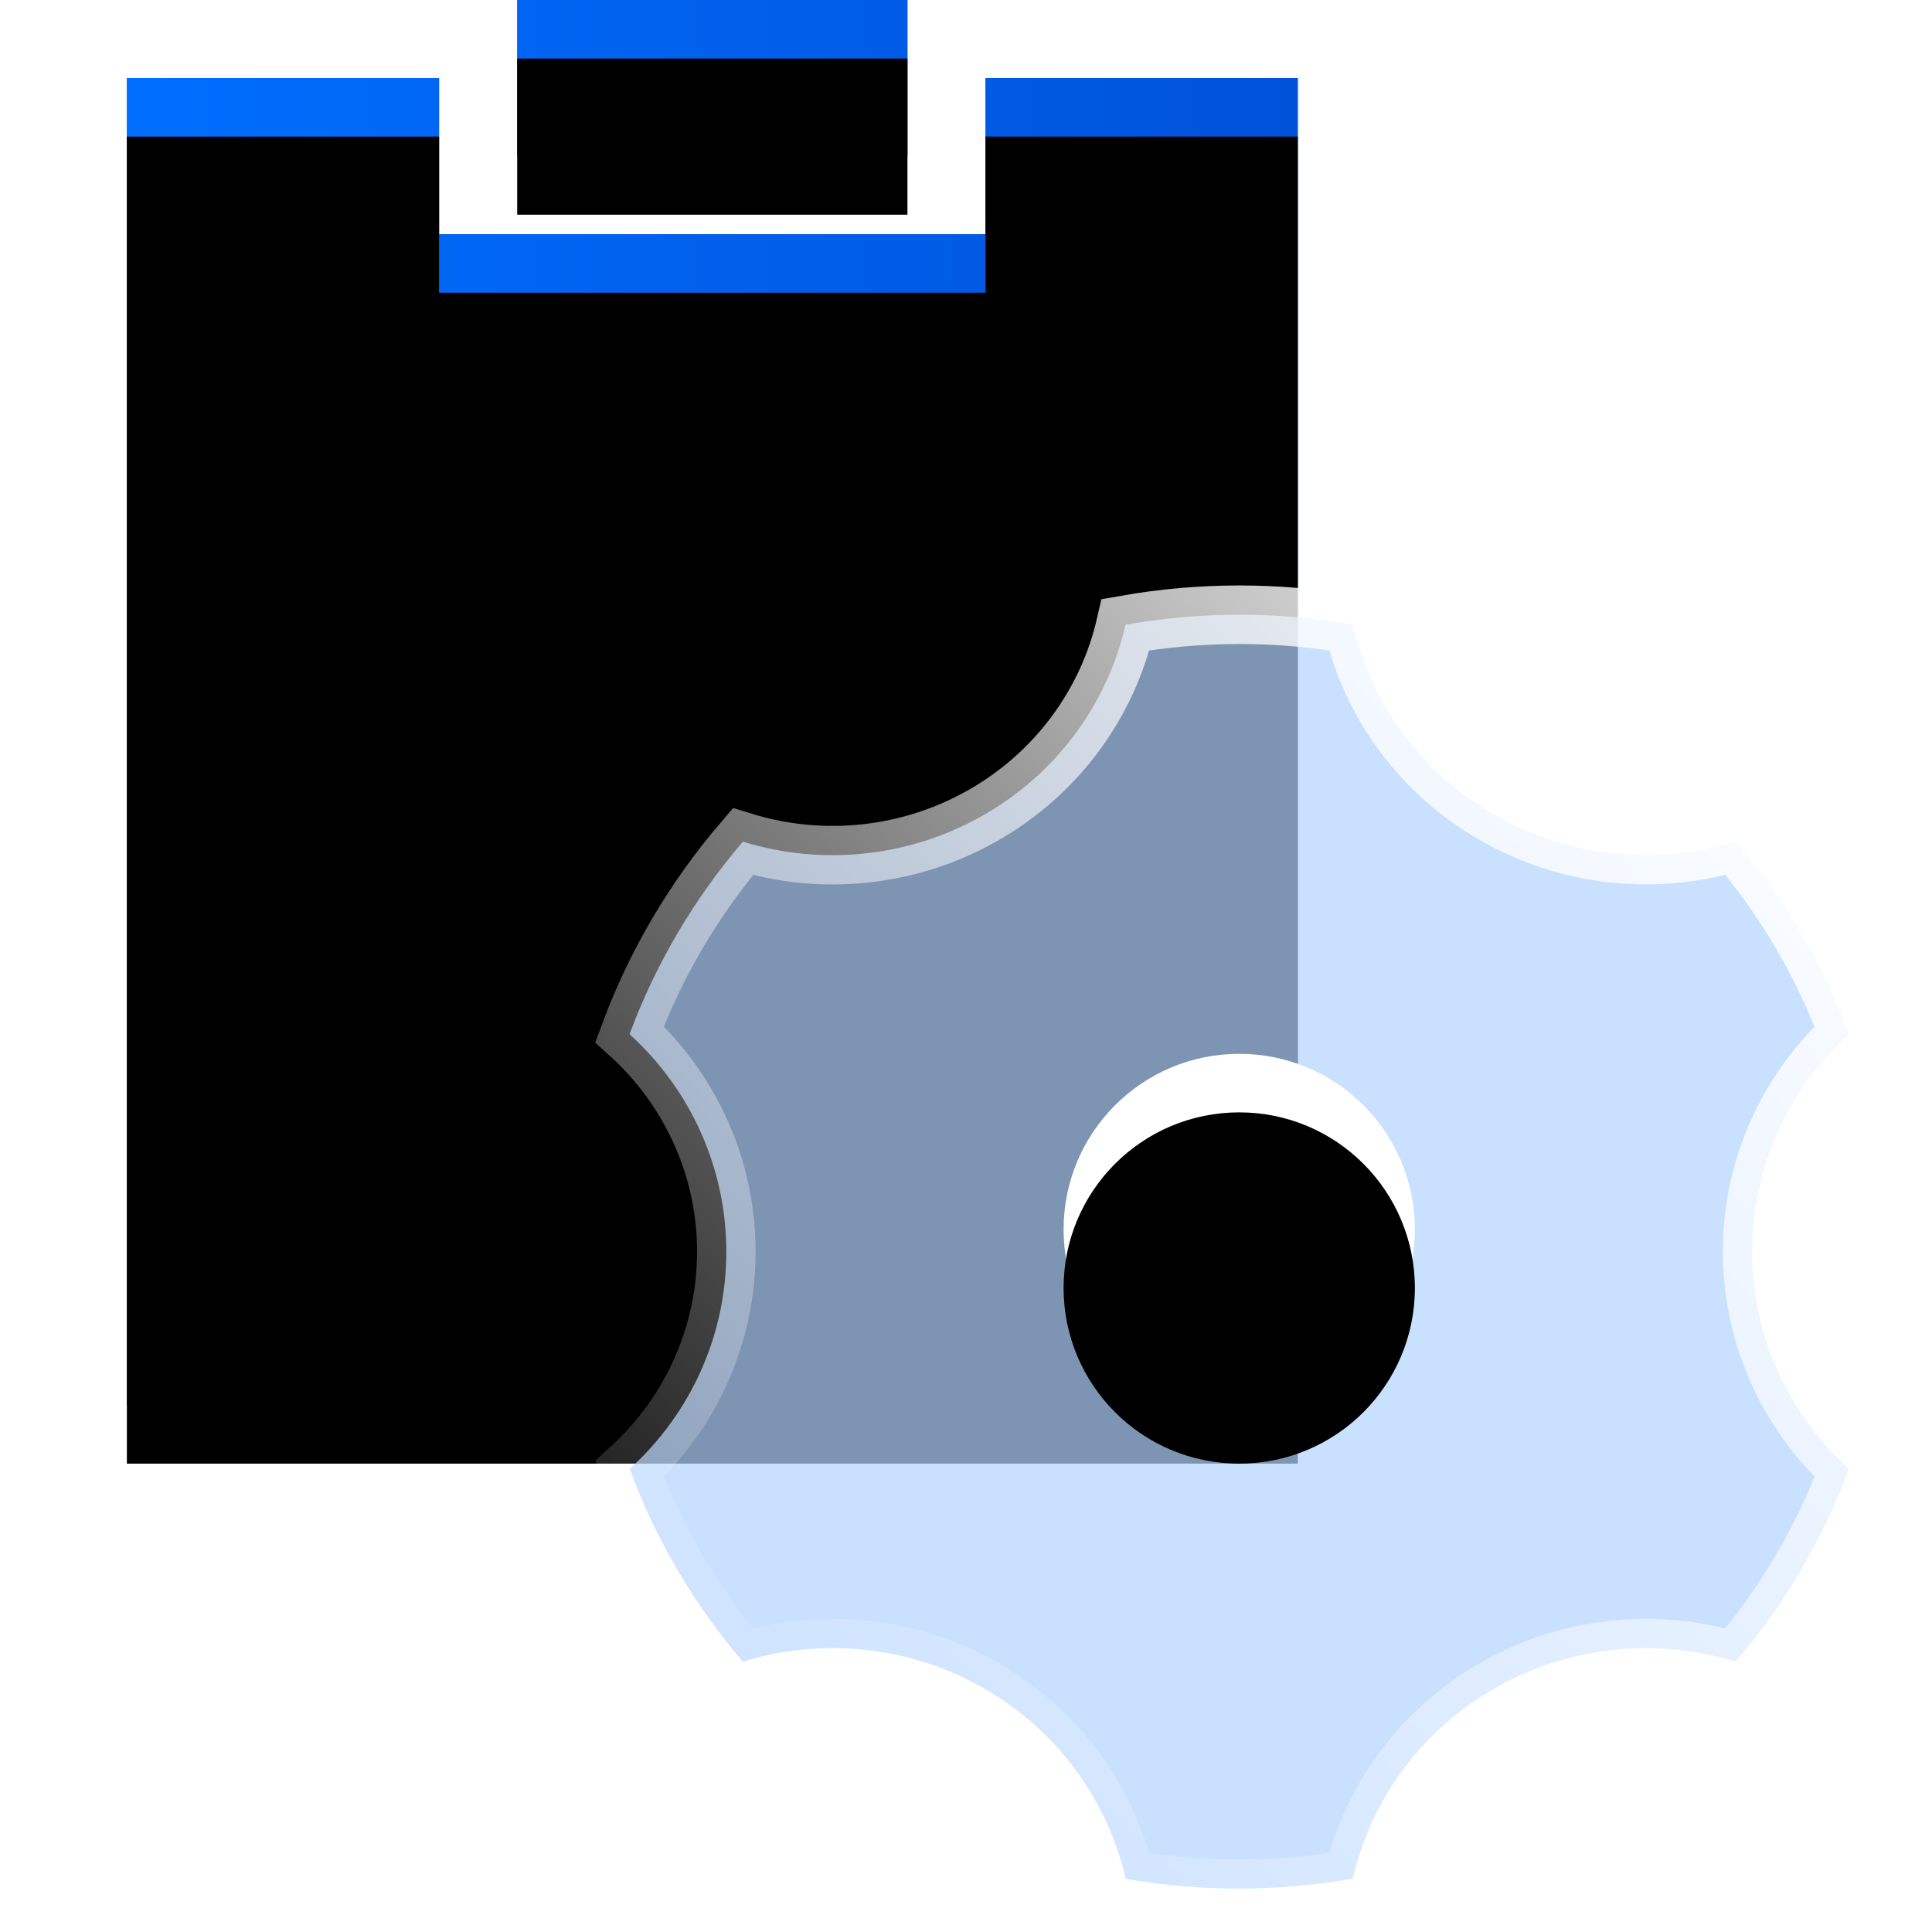
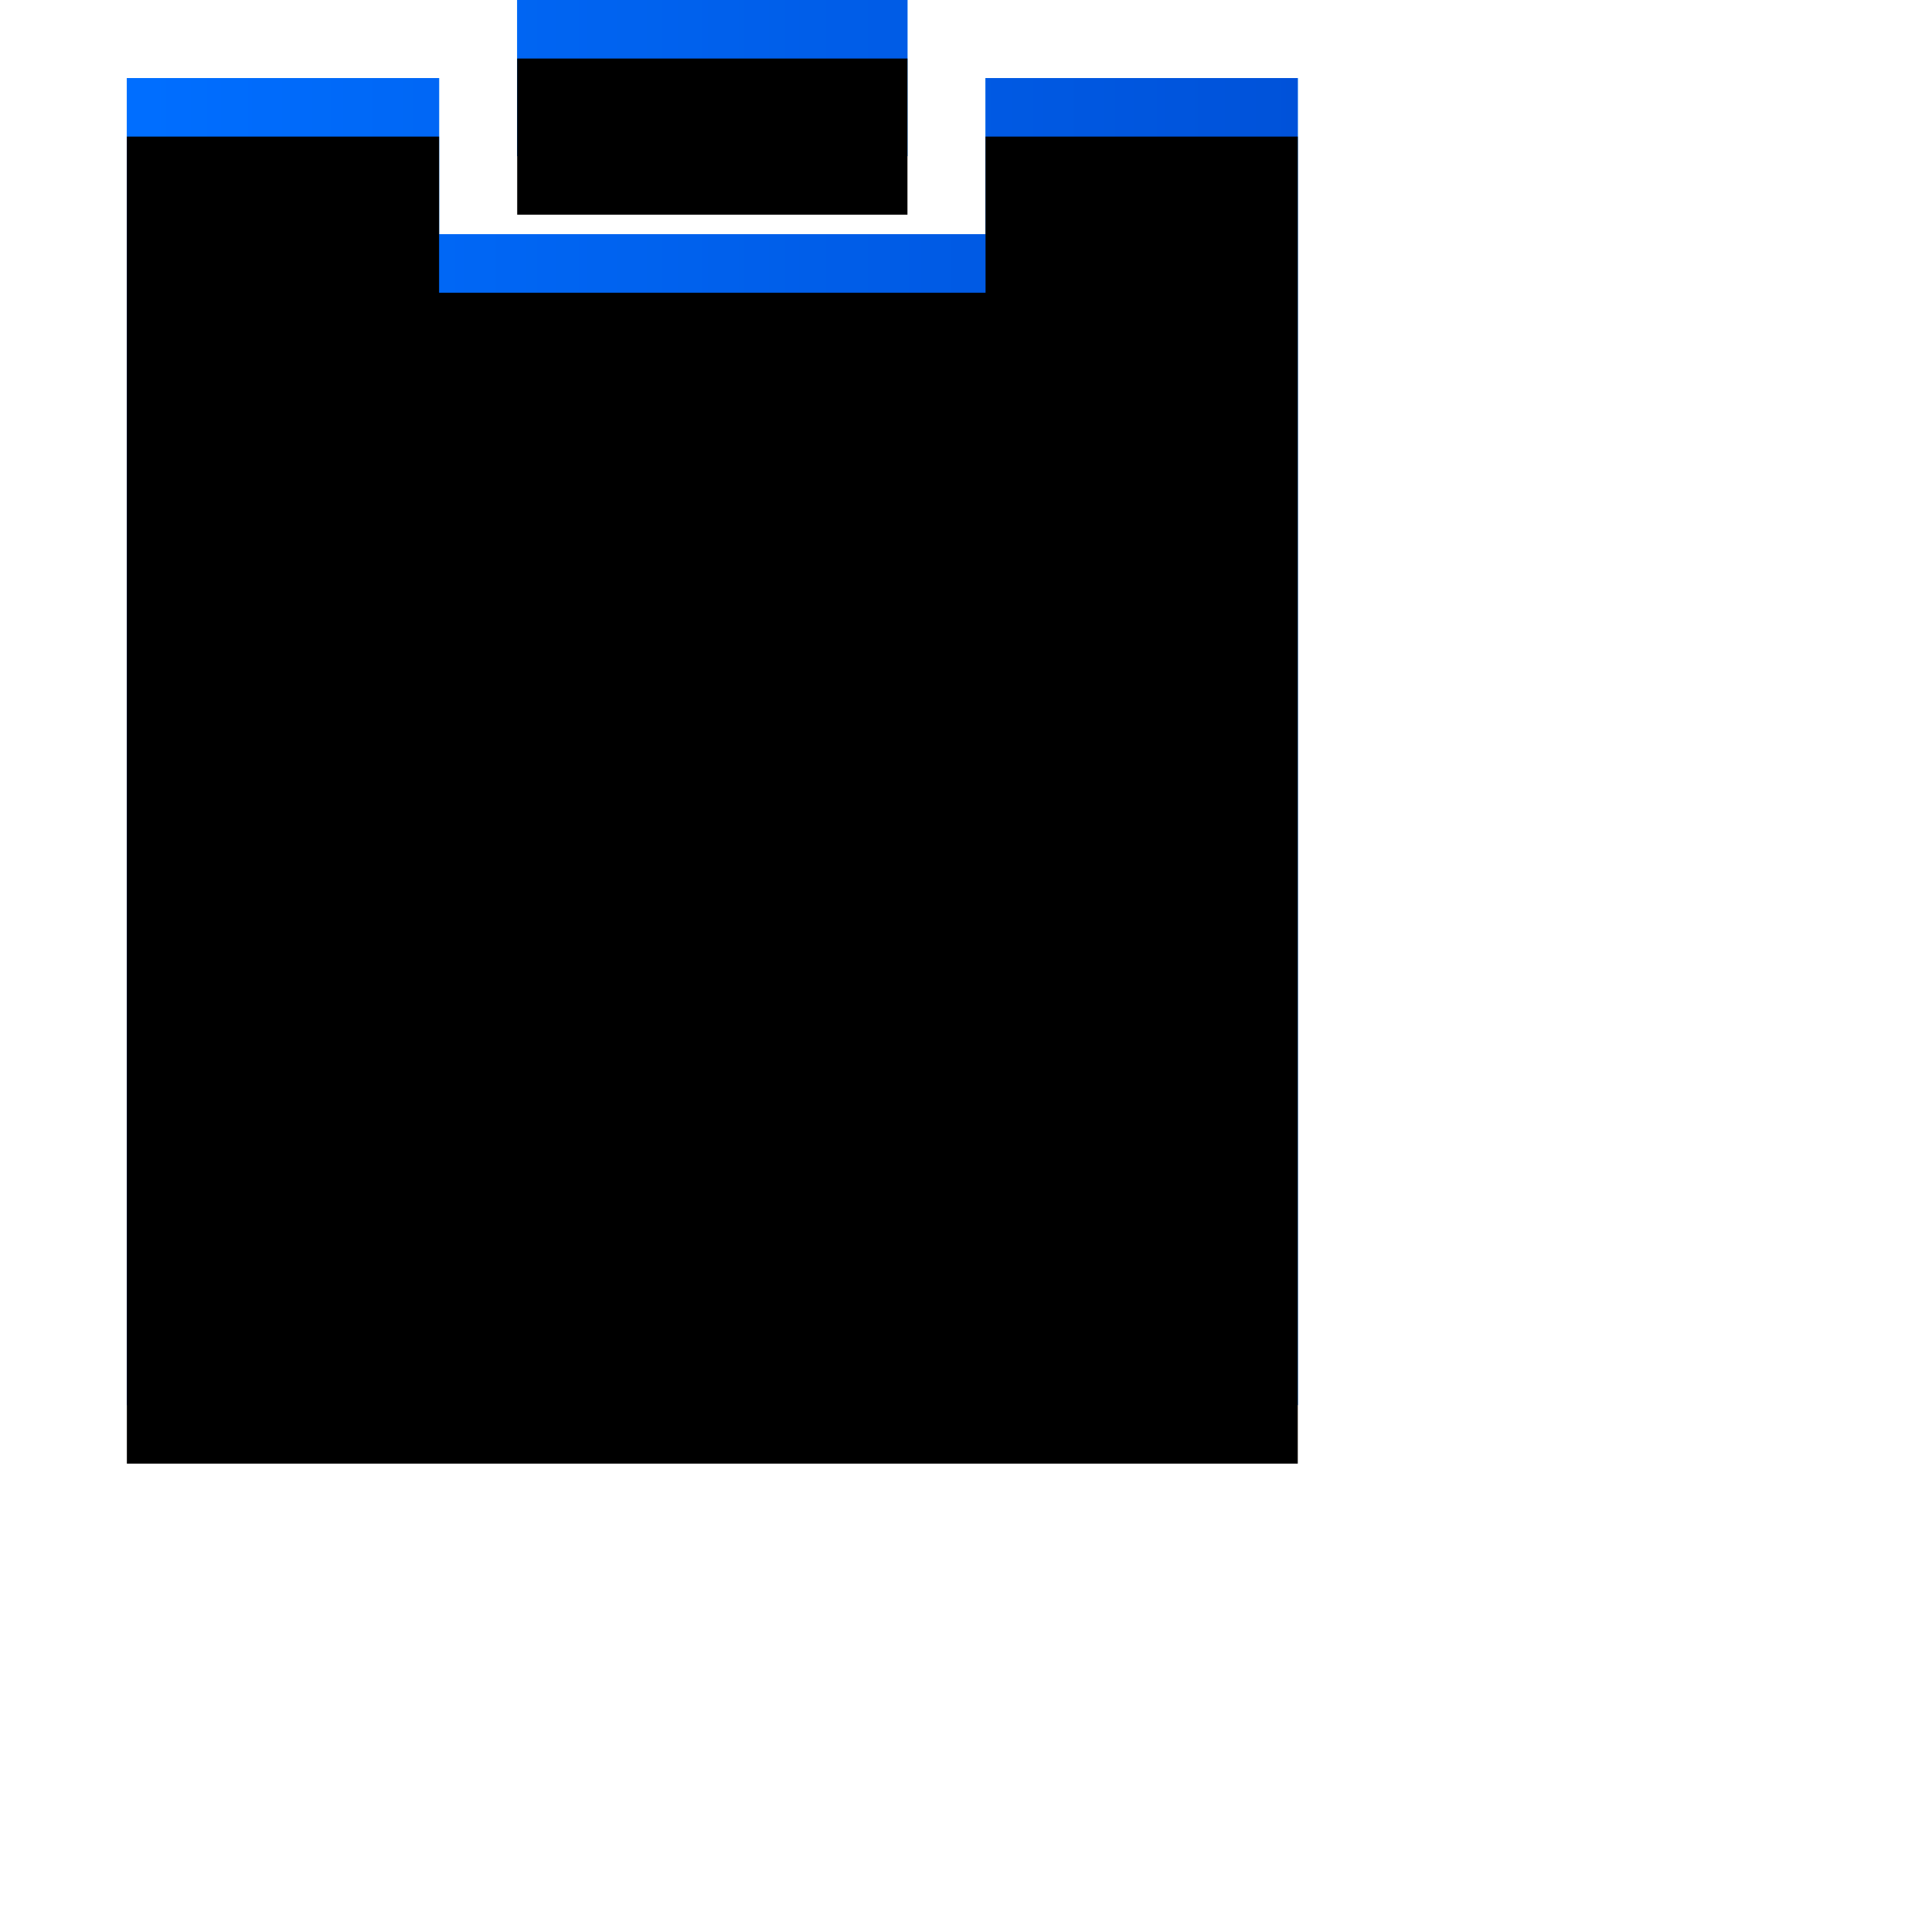
<svg xmlns="http://www.w3.org/2000/svg" xmlns:xlink="http://www.w3.org/1999/xlink" width="50" height="50" viewBox="0 0 32 33" version="1.1">
  <title>提交工单</title>
  <defs>
    <linearGradient x1="-18.802%" y1="-27.753%" x2="50%" y2="50%" id="linearGradient-1">
      <stop stop-color="#2380FF" offset="0%" />
      <stop stop-color="#00A4FF" offset="100%" />
    </linearGradient>
    <linearGradient x1="1.849%" y1="50%" x2="100%" y2="50%" id="linearGradient-2">
      <stop stop-color="#006EFF" offset="0%" />
      <stop stop-color="#0052D9" offset="100%" />
    </linearGradient>
    <path d="M5.333,1.333 L5.333,4 L14.667,4 L14.666,1.333 L20,1.333 L20,24 L0,24 L0,1.333 L5.333,1.333 Z M13.333,0 L13.333,2.667 L6.667,2.667 L6.667,0 L13.333,0 Z" id="path-3" />
    <filter x="-7.5%" y="-6.3%" width="115.0%" height="112.5%" filterUnits="objectBoundingBox" id="filter-4">
      <feGaussianBlur stdDeviation="1" in="SourceAlpha" result="shadowBlurInner1" />
      <feOffset dx="0" dy="1" in="shadowBlurInner1" result="shadowOffsetInner1" />
      <feComposite in="shadowOffsetInner1" in2="SourceAlpha" operator="arithmetic" k2="-1" k3="1" result="shadowInnerInner1" />
      <feColorMatrix values="0 0 0 0 1   0 0 0 0 1   0 0 0 0 1  0 0 0 0.5 0" type="matrix" in="shadowInnerInner1" />
    </filter>
    <linearGradient x1="3.52%" y1="99.74%" x2="96.722%" y2="0%" id="linearGradient-5">
      <stop stop-color="#FFFFFF" stop-opacity="0" offset="0%" />
      <stop stop-color="#FFFFFF" offset="100%" />
    </linearGradient>
-     <path d="M19,24 C20.657,24 22,22.657 22,21 C22,19.343 20.657,18 19,18 C17.343,18 16,19.343 16,21 C16,22.657 17.343,24 19,24 Z" id="path-6" />
    <filter x="-16.7%" y="-16.7%" width="133.3%" height="133.3%" filterUnits="objectBoundingBox" id="filter-7">
      <feGaussianBlur stdDeviation="0.5" in="SourceAlpha" result="shadowBlurInner1" />
      <feOffset dx="0" dy="1" in="shadowBlurInner1" result="shadowOffsetInner1" />
      <feComposite in="shadowOffsetInner1" in2="SourceAlpha" operator="arithmetic" k2="-1" k3="1" result="shadowInnerInner1" />
      <feColorMatrix values="0 0 0 0 1   0 0 0 0 1   0 0 0 0 1  0 0 0 0.5 0" type="matrix" in="shadowInnerInner1" />
    </filter>
  </defs>
  <g id="页面-1" stroke="none" stroke-width="1" fill="none" fill-rule="evenodd">
    <g id="联系我们-移动端备份" transform="translate(-16, -1563)">
      <g id="提交工单" transform="translate(16, 1563)">
        <rect id="矩形备份-10" x="0" y="0" width="32" height="32" />
        <g id="编组-6" transform="translate(1.667, 0)">
          <g id="形状结合">
            <use fill="url(#linearGradient-1)" fill-rule="evenodd" xlink:href="#path-3" />
            <use fill="url(#linearGradient-2)" fill-rule="evenodd" xlink:href="#path-3" />
            <use fill="black" fill-opacity="1" filter="url(#filter-4)" xlink:href="#path-3" />
          </g>
-           <path d="M20.94,10.668 C19.657,10.444 18.342,10.444 17.059,10.67 C16.745,12.04 15.863,13.226 14.616,13.932 C13.371,14.639 11.885,14.797 10.522,14.376 C9.686,15.353 9.031,16.466 8.586,17.665 C9.637,18.618 10.24,19.964 10.239,21.379 C10.24,22.793 9.638,24.138 8.588,25.09 C9.03,26.291 9.685,27.405 10.521,28.383 C11.883,27.961 13.37,28.118 14.616,28.826 C15.865,29.533 16.747,30.721 17.06,32.092 C18.344,32.315 19.658,32.314 20.941,32.088 C21.255,30.719 22.137,29.533 23.384,28.827 C24.629,28.119 26.115,27.962 27.478,28.383 C28.314,27.406 28.969,26.292 29.414,25.093 C28.397,24.169 27.761,22.847 27.761,21.38 C27.759,19.965 28.361,18.619 29.412,17.667 C28.97,16.466 28.315,15.352 27.479,14.375 C26.116,14.796 24.63,14.639 23.384,13.93 C22.136,13.224 21.254,12.038 20.94,10.668 Z" id="路径" stroke="url(#linearGradient-5)" fill-opacity="0.7" fill="#B3D4FF" />
          <g id="路径">
            <use fill="#FFFFFF" fill-rule="evenodd" xlink:href="#path-6" />
            <use fill="black" fill-opacity="1" filter="url(#filter-7)" xlink:href="#path-6" />
          </g>
        </g>
      </g>
    </g>
  </g>
</svg>